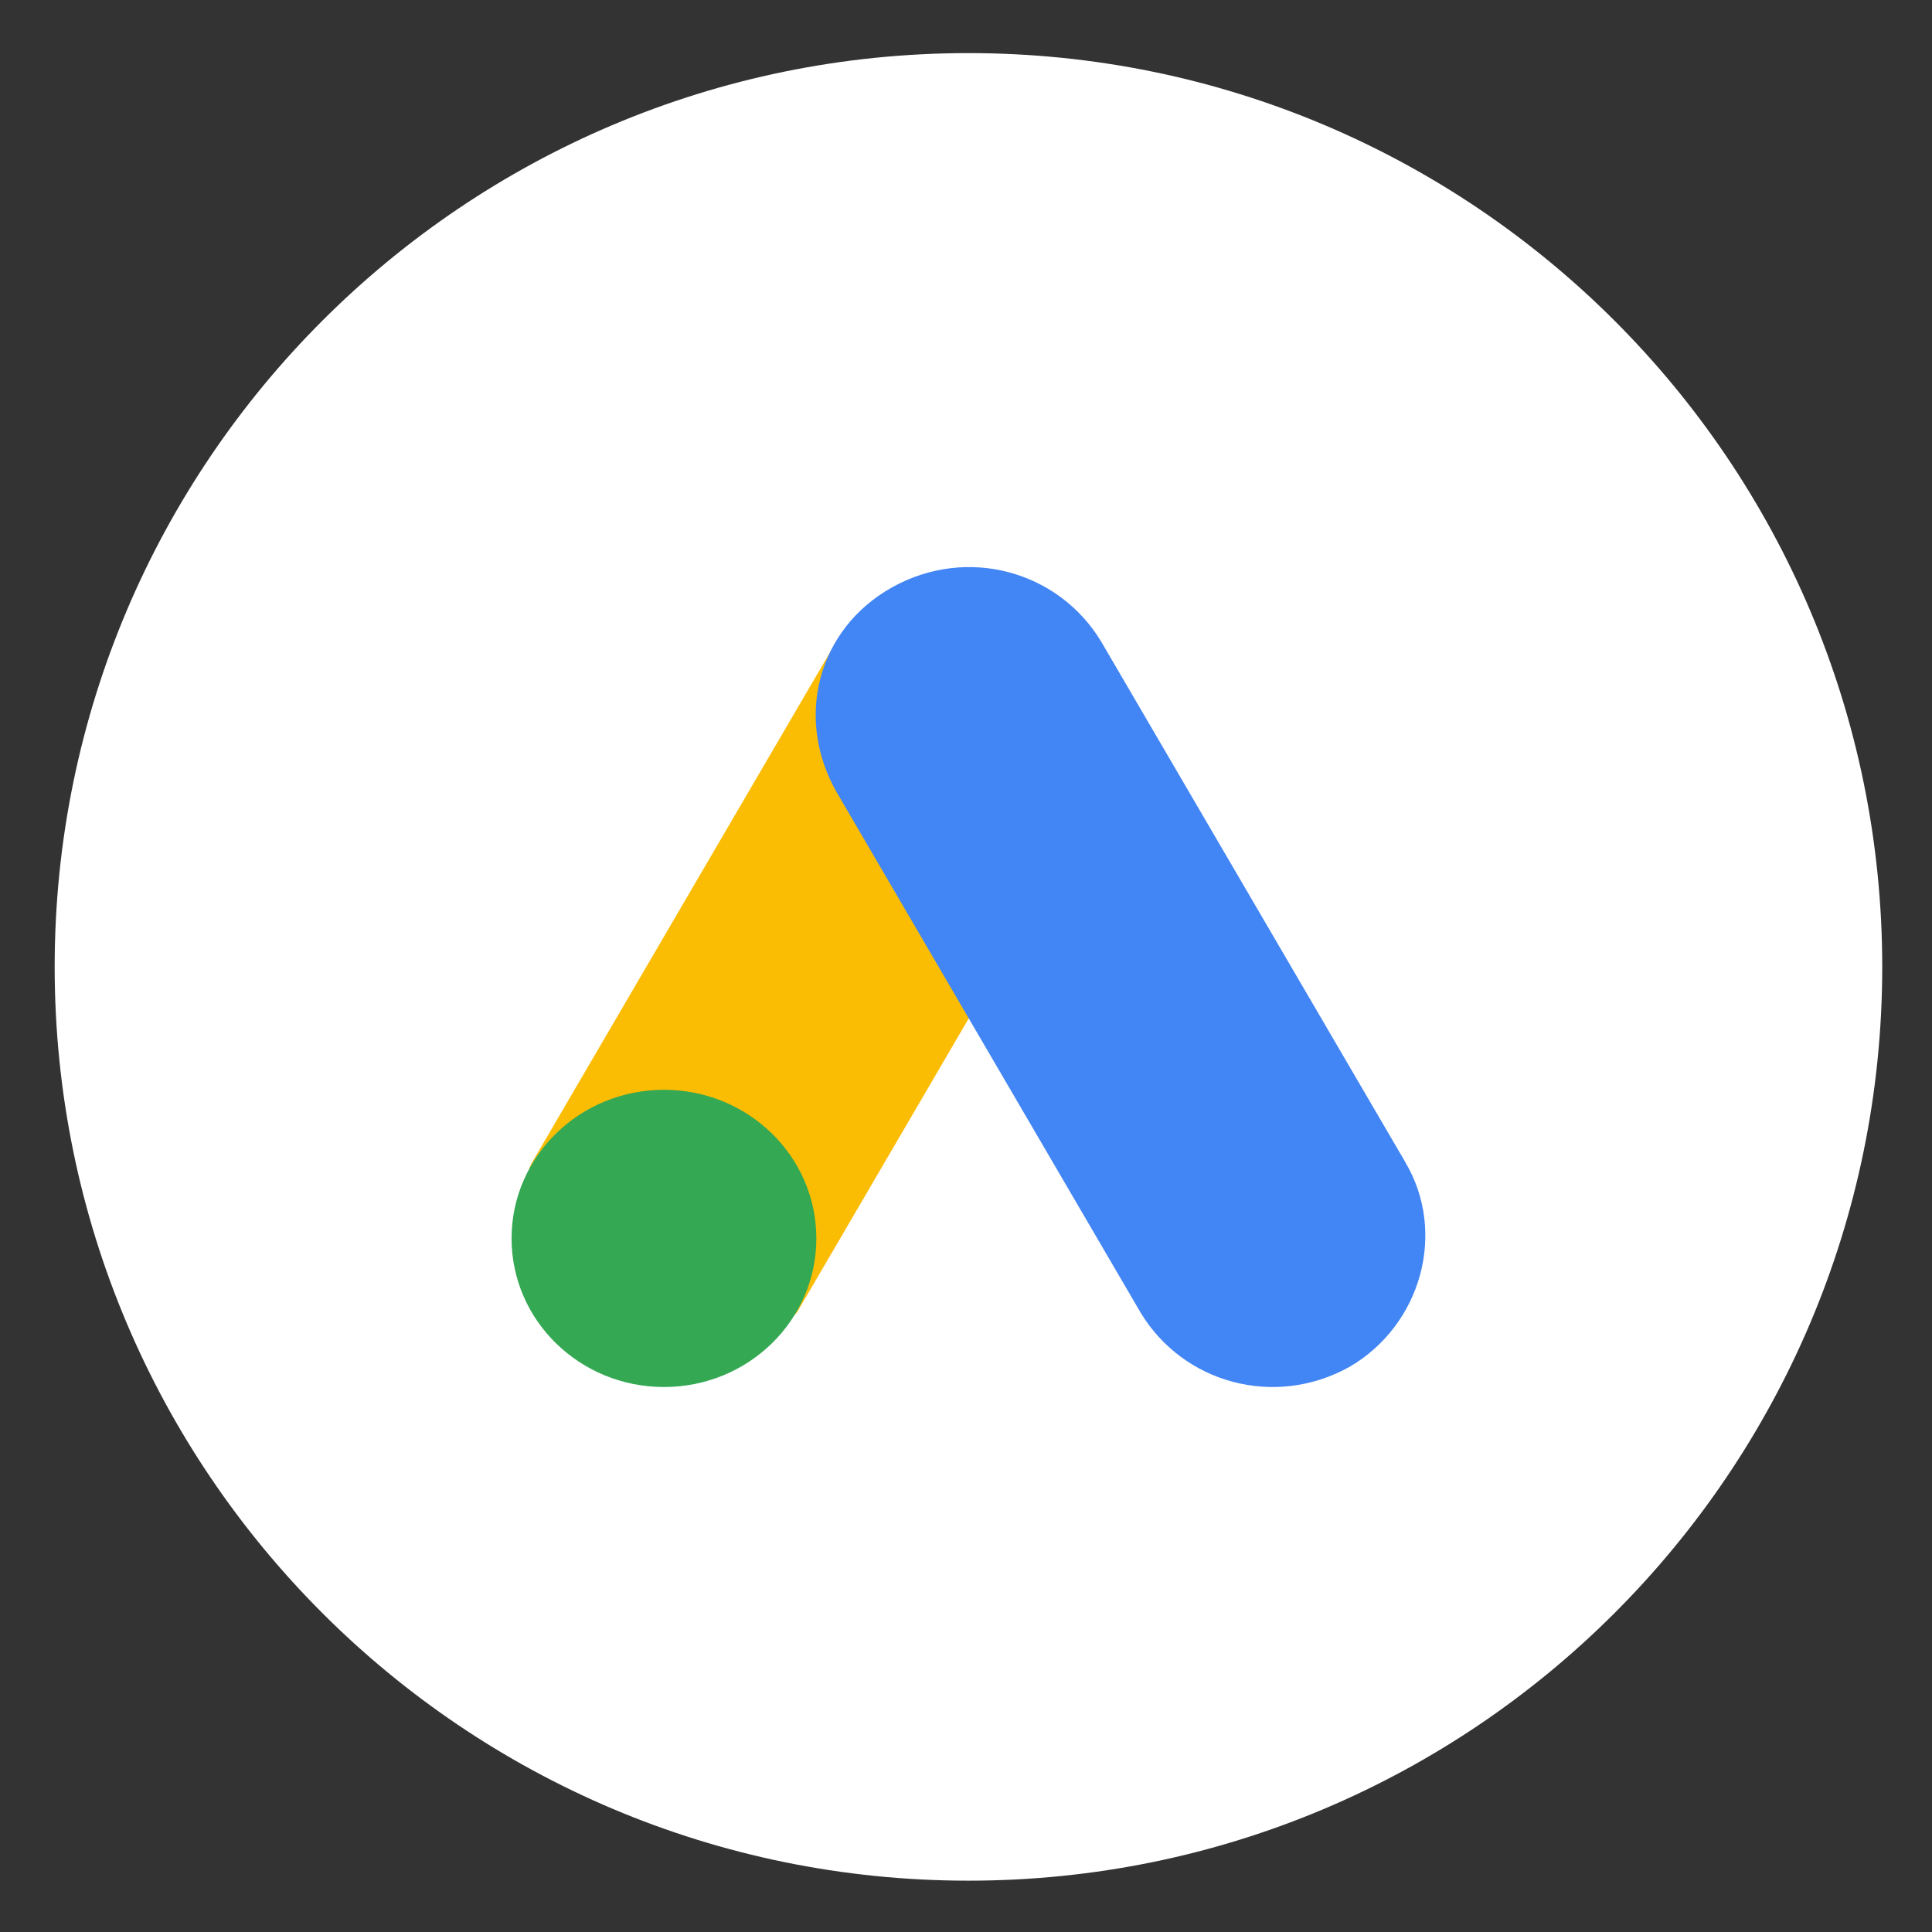
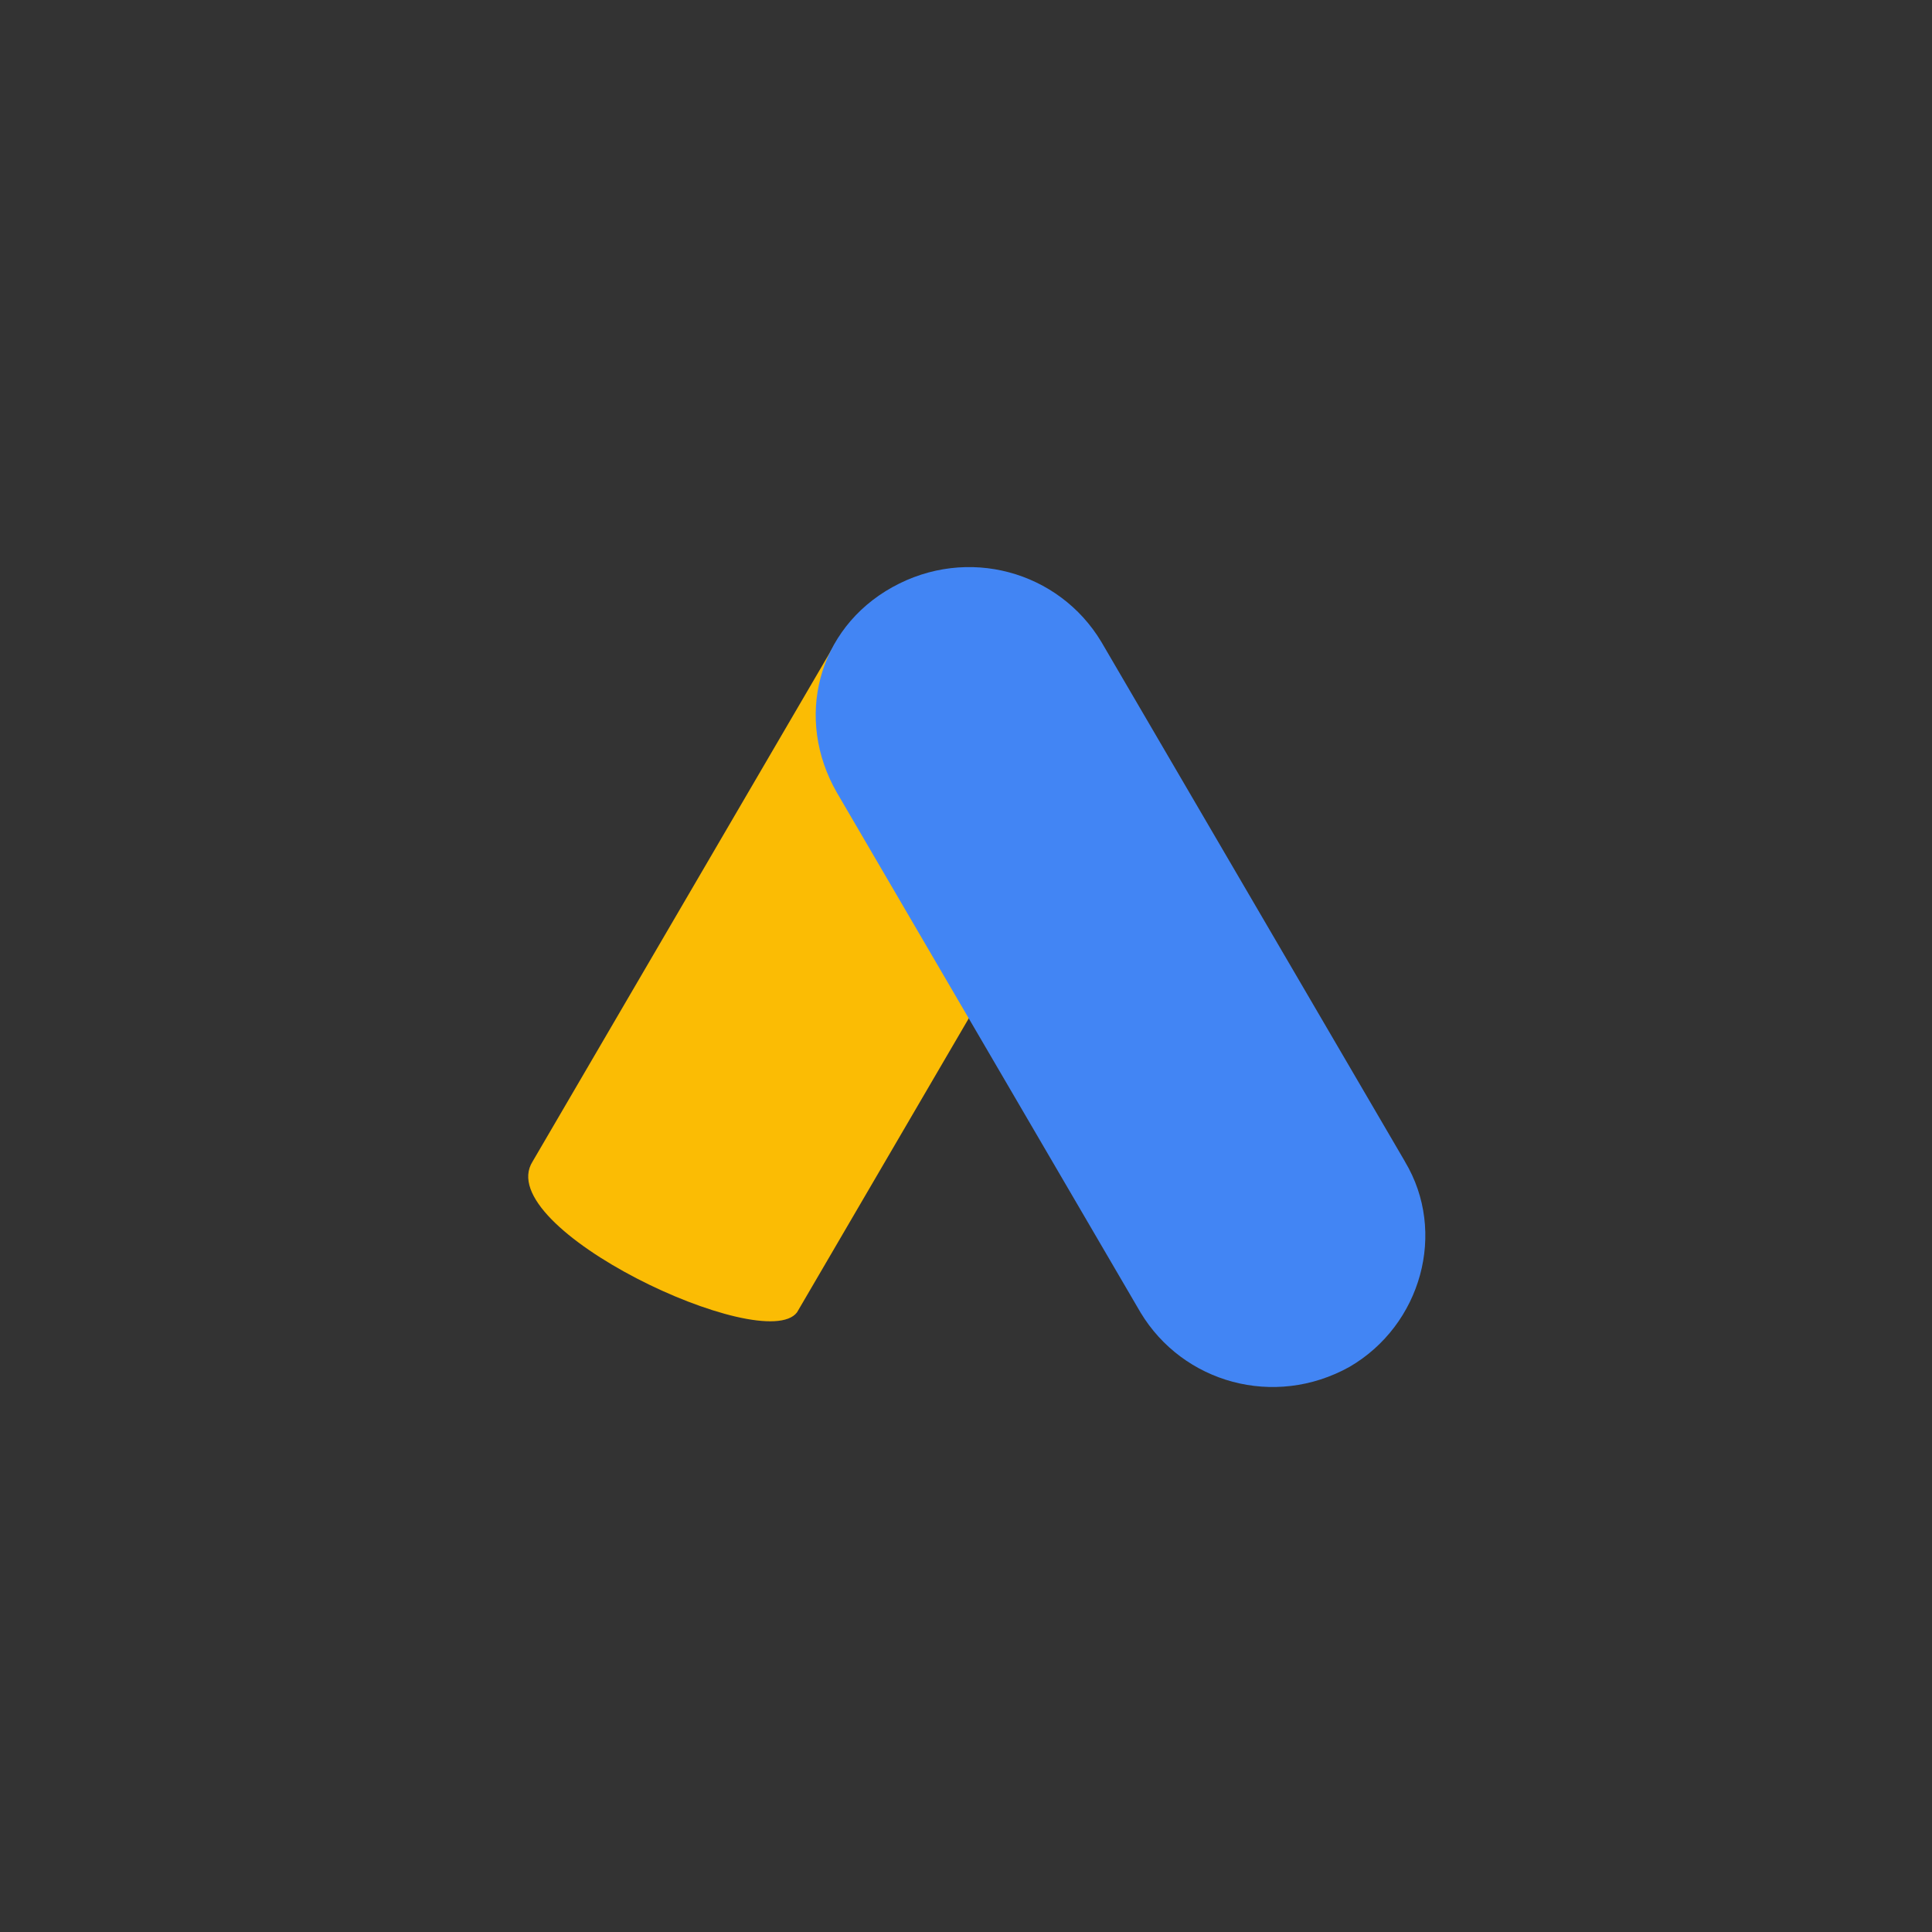
<svg xmlns="http://www.w3.org/2000/svg" width="37" height="37" viewBox="0 0 37 37" fill="none">
  <rect x="0" y="0" width="37" height="37" fill="#333333" stroke="none" />
  <g id="google-ads">
-     <path id="bg" d="M36.047 18.517C36.047 8.852 28.212 1.017 18.547 1.017C8.882 1.017 1.047 8.852 1.047 18.517C1.047 28.182 8.882 36.017 18.547 36.017C28.212 36.017 36.047 28.182 36.047 18.517Z" fill="white" />
    <g id="Group">
      <path id="Vector" d="M10.2 22.244L16.014 12.29C16.753 12.725 20.477 14.786 21.079 15.178L15.264 25.133C14.628 25.973 9.394 23.519 10.2 22.244V22.244Z" fill="#FBBC04" />
      <path id="Vector_2" d="M26.906 22.244L21.091 12.291C20.278 10.938 18.528 10.446 17.09 11.245C15.652 12.044 15.214 13.765 16.027 15.179L21.841 25.133C22.654 26.486 24.405 26.977 25.843 26.178C27.218 25.379 27.718 23.597 26.906 22.246V22.244Z" fill="#4285F4" />
-       <path id="Vector_3" d="M12.716 26.563C14.328 26.563 15.634 25.289 15.634 23.717C15.634 22.145 14.328 20.871 12.716 20.871C11.104 20.871 9.797 22.145 9.797 23.717C9.797 25.289 11.104 26.563 12.716 26.563Z" fill="#34A853" />
    </g>
  </g>
</svg>